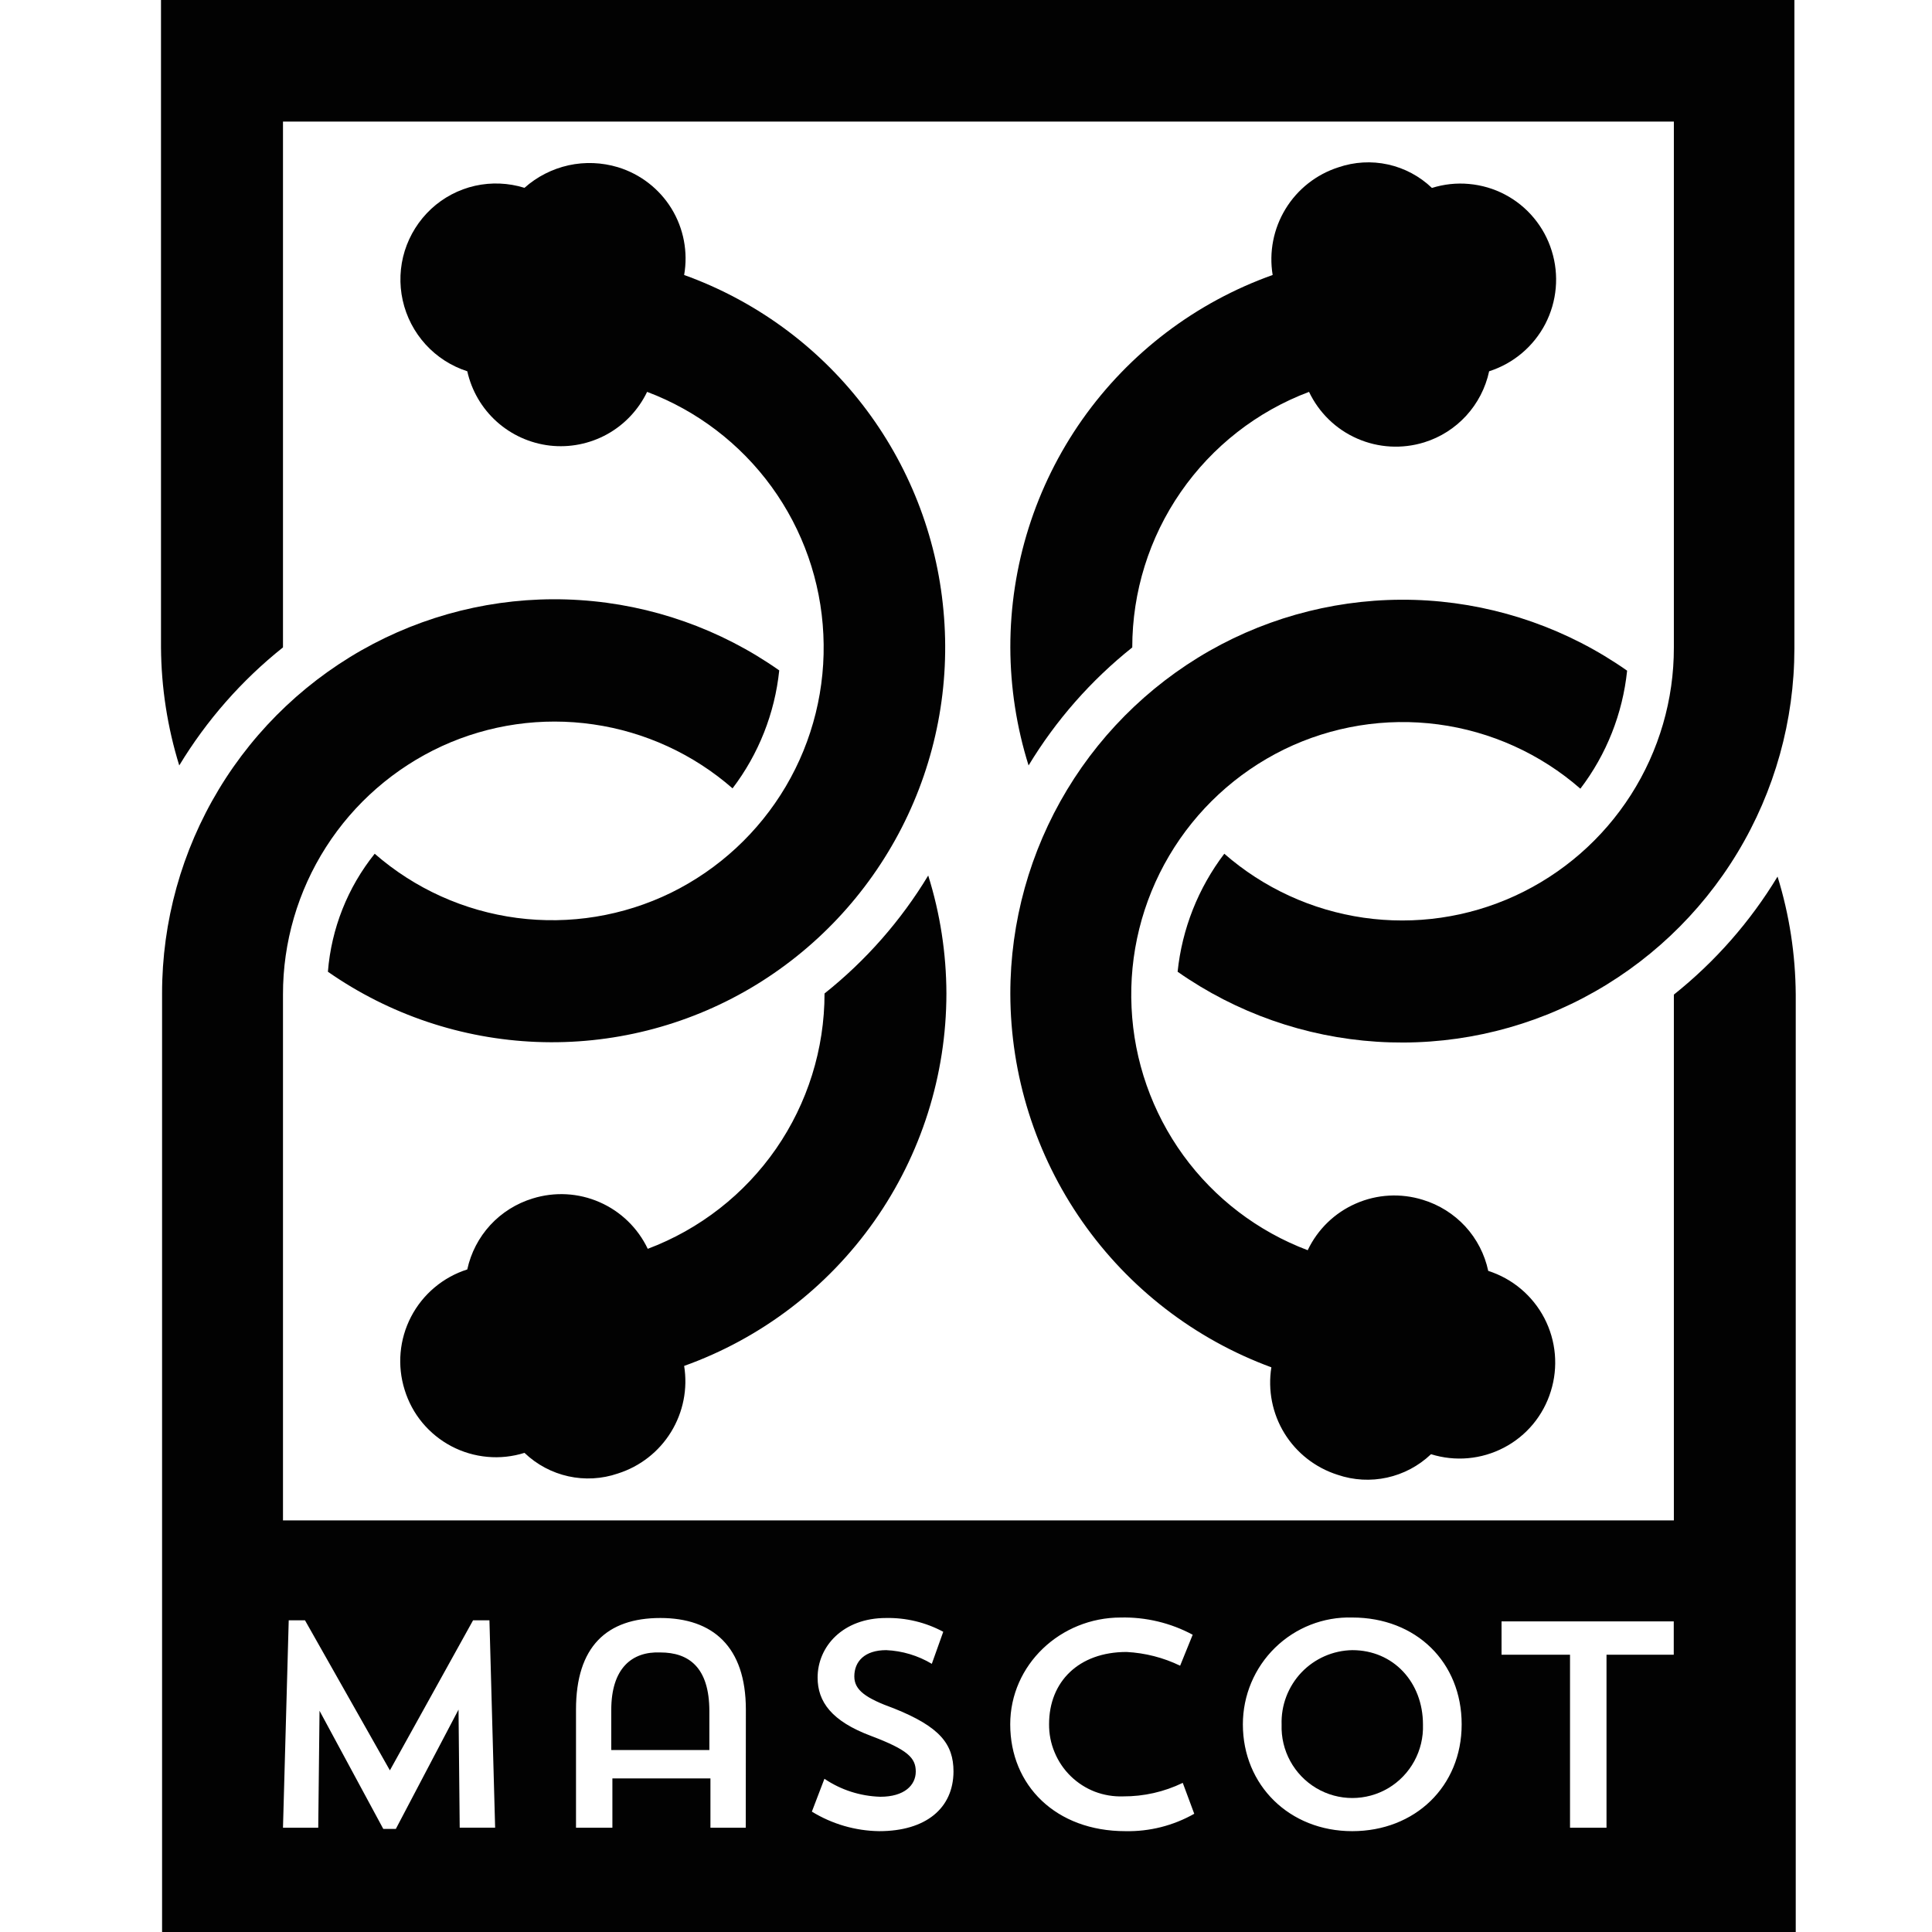
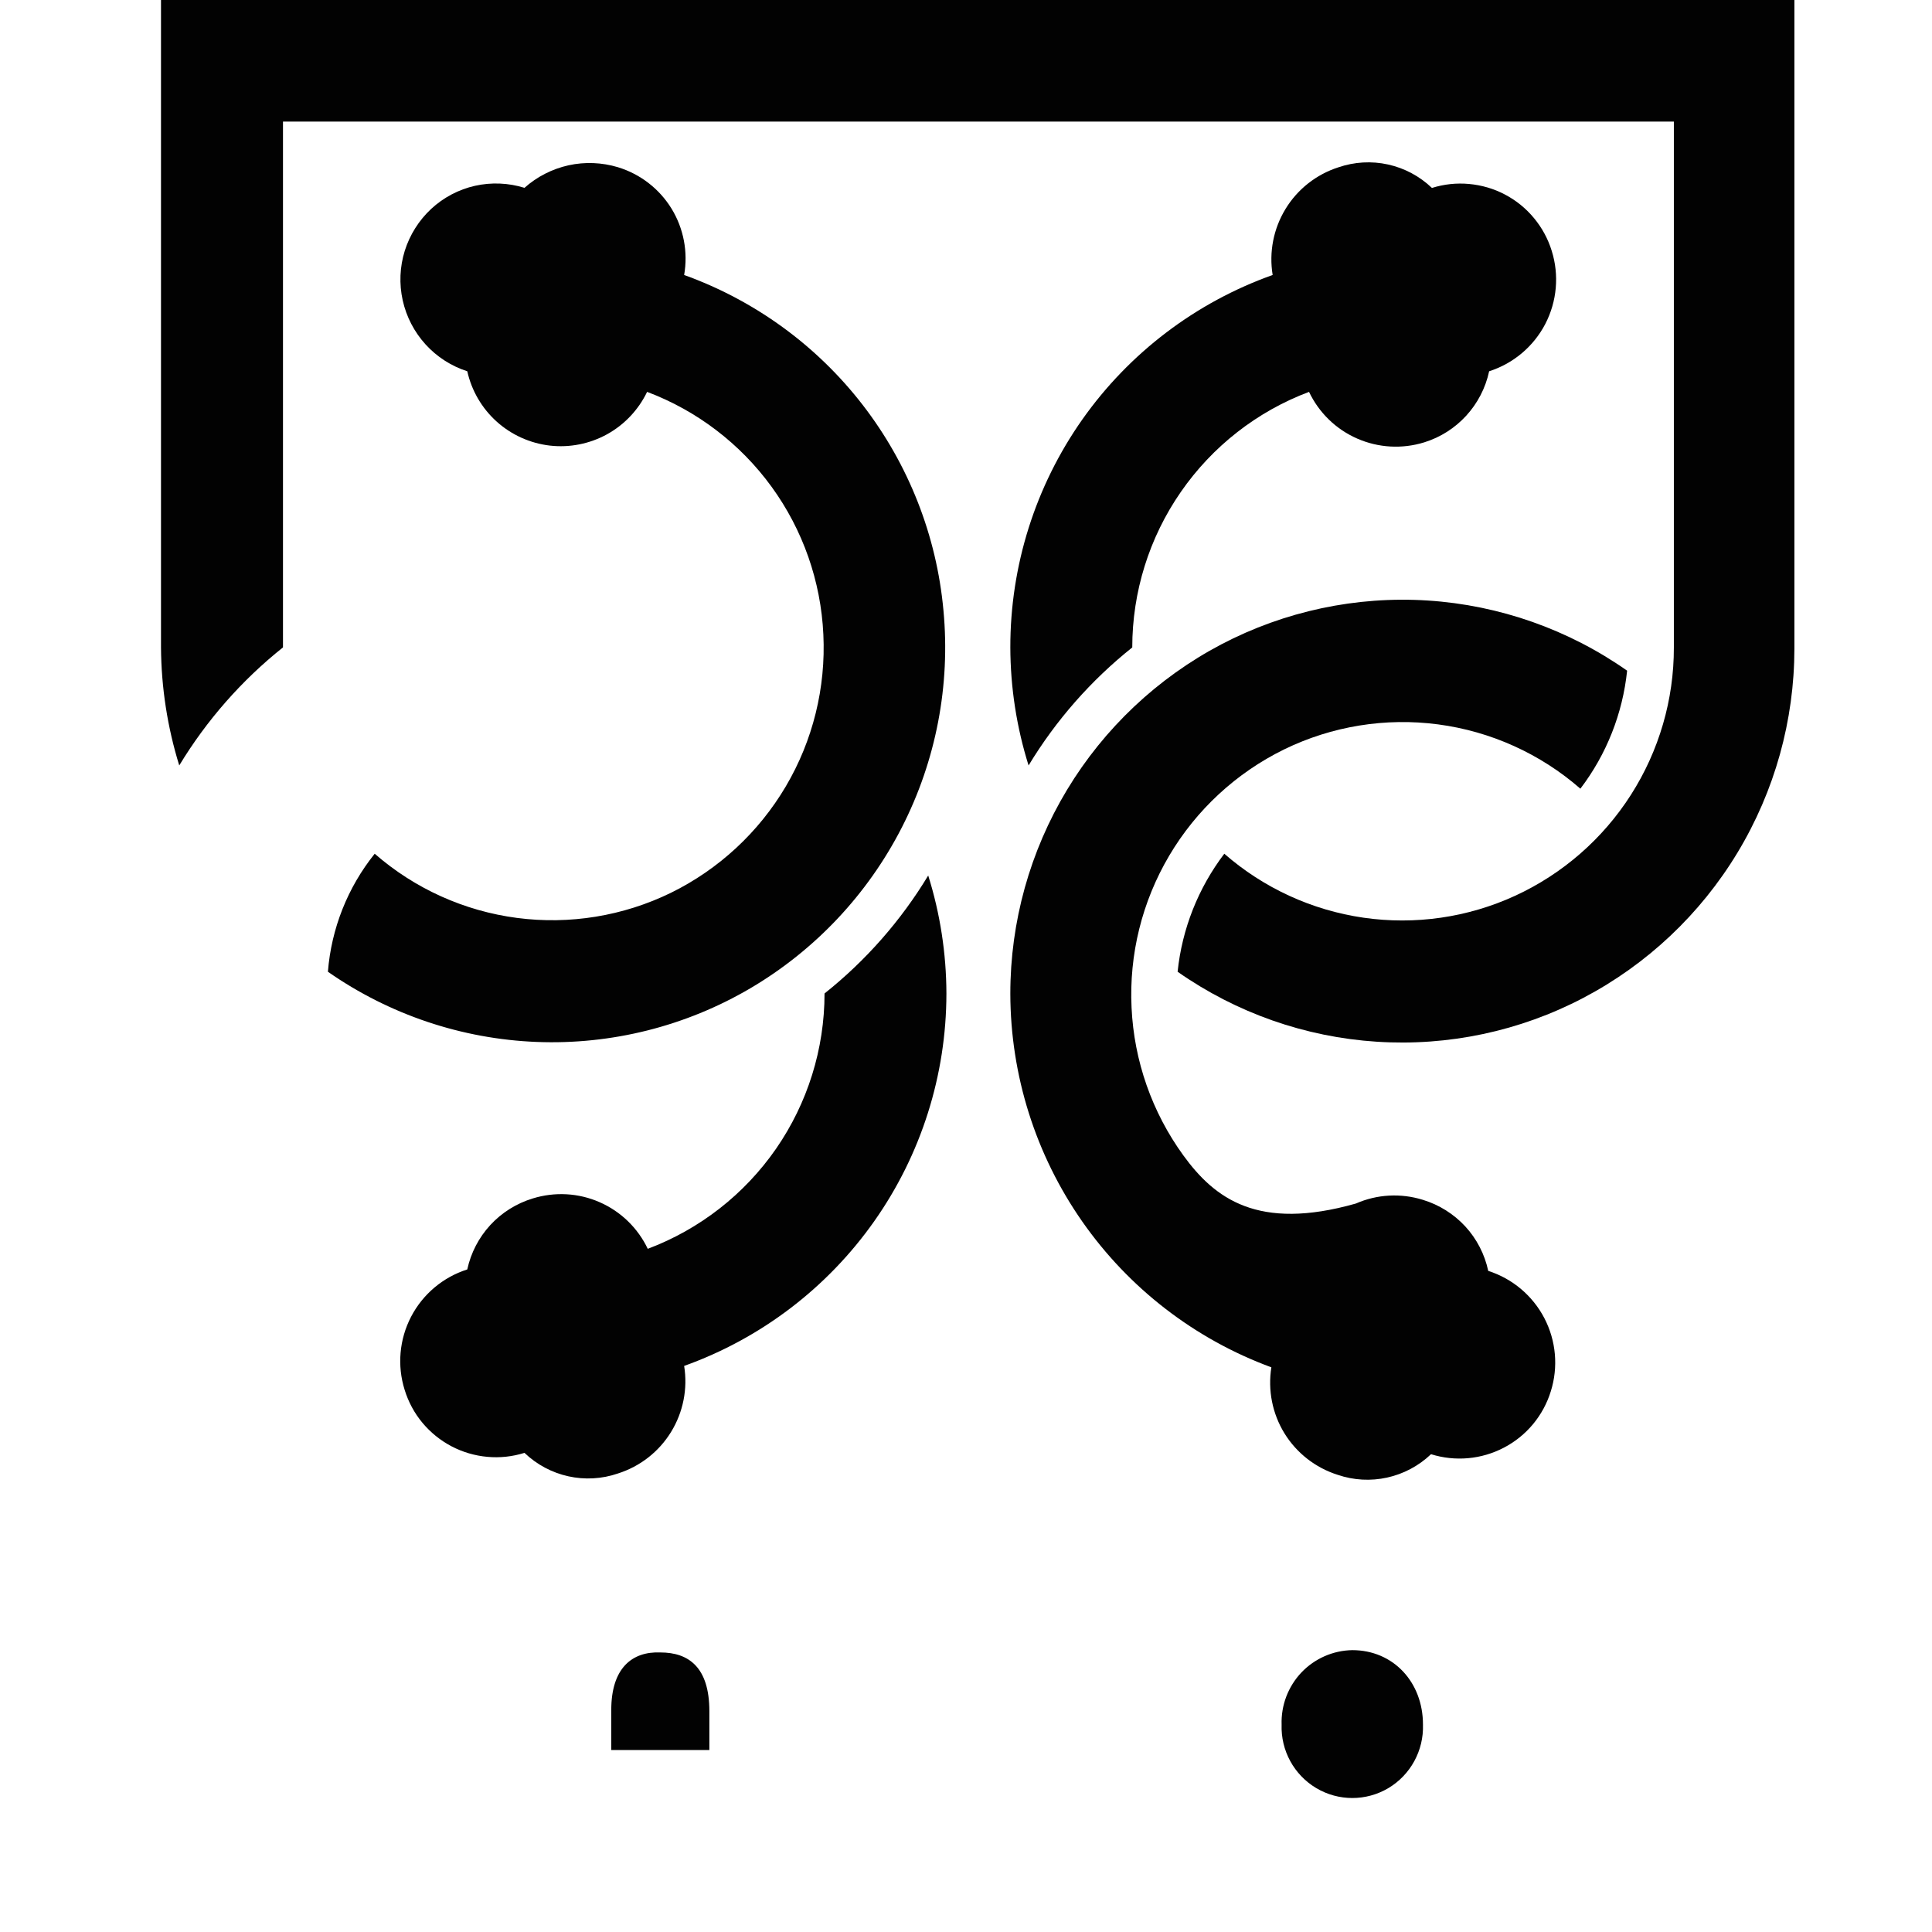
<svg xmlns="http://www.w3.org/2000/svg" width="36" height="36" viewBox="0 0 36 36" fill="none">
  <path d="M18.826 12.064C18.828 12.81 18.943 13.552 19.166 14.263C19.675 13.421 20.329 12.677 21.098 12.064C21.098 11.029 21.413 10.019 22.002 9.168C22.59 8.318 23.424 7.666 24.392 7.302C24.577 7.691 24.895 8 25.289 8.172C25.683 8.345 26.126 8.37 26.537 8.243C27.149 8.054 27.613 7.547 27.748 6.918C28.199 6.774 28.575 6.457 28.794 6.037C29.012 5.616 29.056 5.126 28.914 4.674C28.845 4.45 28.732 4.242 28.582 4.062C28.433 3.882 28.249 3.733 28.041 3.624C27.834 3.515 27.607 3.449 27.374 3.428C27.141 3.406 26.905 3.432 26.682 3.502C26.454 3.284 26.172 3.133 25.864 3.065C25.556 2.997 25.236 3.016 24.938 3.118C24.528 3.25 24.178 3.525 23.954 3.893C23.729 4.262 23.644 4.698 23.714 5.124C22.282 5.634 21.043 6.575 20.167 7.817C19.292 9.06 18.824 10.543 18.826 12.064Z" fill="#020202" />
  <path d="M5.273 12.064V2.266H31.19V12.064C31.192 13.037 30.914 13.991 30.389 14.812C29.865 15.632 29.116 16.285 28.231 16.692C27.349 17.097 26.368 17.239 25.407 17.1C24.445 16.961 23.545 16.547 22.813 15.908C22.327 16.548 22.026 17.308 21.943 18.107C23.037 18.874 24.321 19.325 25.655 19.411C26.988 19.497 28.32 19.215 29.503 18.594C30.69 17.971 31.683 17.035 32.376 15.887C33.069 14.74 33.435 13.425 33.436 12.085V0H3V12.064C3.005 12.81 3.12 13.552 3.34 14.263C3.849 13.422 4.503 12.677 5.272 12.064H5.273Z" fill="#020202" />
-   <path d="M24.922 27.48C25.529 27.688 26.2 27.54 26.665 27.097C26.889 27.167 27.124 27.192 27.357 27.171C27.59 27.15 27.817 27.083 28.025 26.974C28.232 26.866 28.416 26.717 28.566 26.537C28.715 26.357 28.828 26.149 28.897 25.925C29.039 25.473 28.996 24.983 28.777 24.562C28.558 24.142 28.182 23.825 27.731 23.681C27.665 23.371 27.517 23.085 27.303 22.852C27.088 22.62 26.816 22.449 26.513 22.357C26.102 22.229 25.659 22.253 25.265 22.426C24.87 22.598 24.552 22.907 24.367 23.296C23.438 22.945 22.632 22.331 22.049 21.528C21.466 20.724 21.131 19.768 21.085 18.776C21.037 17.784 21.281 16.8 21.786 15.945C22.291 15.09 23.036 14.401 23.928 13.964C24.818 13.53 25.817 13.368 26.798 13.498C27.78 13.628 28.702 14.045 29.448 14.696C29.935 14.057 30.236 13.296 30.319 12.497C29.225 11.729 27.941 11.277 26.607 11.19C25.273 11.104 23.941 11.387 22.757 12.007C21.57 12.631 20.577 13.568 19.884 14.715C19.191 15.863 18.825 17.178 18.826 18.518C18.829 20.037 19.297 21.517 20.166 22.761C21.036 24.006 22.266 24.954 23.69 25.478C23.622 25.904 23.708 26.34 23.934 26.708C24.16 27.075 24.511 27.349 24.922 27.48ZM17.635 18.512C17.633 17.767 17.519 17.026 17.296 16.314C16.787 17.156 16.133 17.9 15.364 18.512C15.364 19.546 15.048 20.556 14.46 21.406C13.871 22.256 13.037 22.906 12.07 23.27C11.885 22.882 11.567 22.573 11.173 22.401C10.779 22.228 10.336 22.204 9.925 22.332C9.623 22.424 9.35 22.595 9.136 22.827C8.922 23.06 8.774 23.345 8.707 23.654C8.255 23.798 7.879 24.115 7.66 24.535C7.441 24.956 7.398 25.446 7.54 25.898C7.609 26.122 7.721 26.331 7.871 26.511C8.021 26.691 8.205 26.84 8.412 26.949C8.62 27.058 8.847 27.125 9.08 27.146C9.314 27.168 9.549 27.142 9.773 27.072C10.237 27.516 10.909 27.665 11.515 27.456C11.927 27.325 12.278 27.051 12.504 26.683C12.73 26.315 12.817 25.878 12.748 25.452C14.178 24.94 15.415 23.998 16.29 22.756C17.165 21.514 17.634 20.032 17.635 18.512ZM12.748 5.124C12.823 4.697 12.739 4.256 12.512 3.886C12.285 3.517 11.93 3.243 11.515 3.116C11.216 3.026 10.899 3.013 10.594 3.08C10.289 3.148 10.006 3.292 9.773 3.5C9.474 3.407 9.157 3.394 8.851 3.462C8.546 3.531 8.265 3.679 8.035 3.892C7.806 4.105 7.636 4.375 7.542 4.674C7.449 4.973 7.436 5.291 7.504 5.597C7.572 5.903 7.719 6.186 7.93 6.418C8.141 6.65 8.409 6.822 8.707 6.918C8.788 7.28 8.979 7.608 9.255 7.856C9.531 8.104 9.877 8.26 10.246 8.303C10.614 8.345 10.987 8.271 11.312 8.092C11.636 7.913 11.897 7.636 12.058 7.302C12.987 7.652 13.793 8.267 14.377 9.07C14.961 9.874 15.296 10.83 15.342 11.822C15.39 12.814 15.147 13.799 14.642 14.654C14.137 15.509 13.393 16.198 12.502 16.636C11.612 17.07 10.614 17.233 9.632 17.104C8.65 16.975 7.728 16.559 6.982 15.908C6.477 16.537 6.174 17.303 6.11 18.107C7.255 18.906 8.605 19.36 10 19.415C11.395 19.47 12.776 19.123 13.98 18.416C15.187 17.706 16.166 16.666 16.804 15.419C17.442 14.172 17.711 12.769 17.58 11.375C17.453 9.981 16.93 8.652 16.075 7.545C15.219 6.437 14.064 5.598 12.748 5.124Z" fill="#020202" />
-   <path fill-rule="evenodd" clip-rule="evenodd" d="M33.122 16.334C32.613 17.175 31.959 17.92 31.19 18.533V28.331H5.273V18.533C5.271 17.559 5.55 16.605 6.074 15.785C6.599 14.964 7.348 14.312 8.232 13.904C9.115 13.499 10.096 13.358 11.057 13.498C12.018 13.637 12.919 14.051 13.65 14.69C14.136 14.051 14.437 13.291 14.52 12.492C13.426 11.722 12.141 11.269 10.806 11.182C9.471 11.094 8.138 11.377 6.953 11.998C5.765 12.622 4.771 13.559 4.078 14.707C3.385 15.856 3.019 17.172 3.02 18.514V36H33.461V18.533C33.456 17.787 33.343 17.047 33.122 16.334ZM8.566 34.057L8.544 31.856L7.376 34.079H7.142L5.954 31.878L5.93 34.057H5.273L5.38 30.192H5.683L7.265 32.988L8.815 30.192H9.12L9.226 34.056H8.566V34.057ZM13.238 34.057H13.896L13.898 31.856C13.898 30.683 13.282 30.149 12.305 30.149C11.305 30.149 10.733 30.683 10.733 31.856V34.057H11.411V33.138H13.238V34.057ZM16.382 34.121C15.939 34.115 15.506 33.989 15.128 33.757L15.362 33.145C15.671 33.354 16.032 33.469 16.404 33.48C16.85 33.48 17.064 33.266 17.064 33.01C17.064 32.753 16.91 32.604 16.235 32.348C15.491 32.071 15.235 31.706 15.235 31.259C15.235 30.683 15.703 30.149 16.511 30.149C16.882 30.142 17.249 30.23 17.576 30.406L17.363 31.003C17.105 30.849 16.813 30.761 16.513 30.748C16.11 30.748 15.919 30.96 15.919 31.238C15.919 31.494 16.132 31.644 16.663 31.836C17.513 32.177 17.767 32.498 17.767 33.01C17.764 33.694 17.252 34.121 16.382 34.121ZM18.824 32.131C18.824 33.268 19.674 34.121 20.97 34.121H20.972C21.421 34.13 21.863 34.018 22.253 33.797L22.039 33.221C21.692 33.389 21.312 33.475 20.927 33.473C20.747 33.479 20.568 33.449 20.4 33.385C20.233 33.32 20.08 33.222 19.951 33.096C19.822 32.97 19.72 32.819 19.651 32.652C19.581 32.486 19.546 32.307 19.548 32.126C19.548 31.337 20.099 30.782 20.992 30.782C21.338 30.8 21.678 30.887 21.99 31.038L22.224 30.461C21.813 30.24 21.351 30.13 20.885 30.14C19.759 30.14 18.824 31.021 18.824 32.131ZM25.196 34.121C24.028 34.121 23.159 33.266 23.159 32.131C23.159 31.592 23.375 31.078 23.759 30.703C24.143 30.328 24.661 30.125 25.196 30.14C26.388 30.14 27.236 30.973 27.236 32.131C27.236 33.288 26.366 34.121 25.196 34.121ZM29.935 30.833H31.188V30.212H27.979V30.833H29.255V34.057H29.935V30.833Z" fill="#020202" />
+   <path d="M24.922 27.48C25.529 27.688 26.2 27.54 26.665 27.097C26.889 27.167 27.124 27.192 27.357 27.171C27.59 27.15 27.817 27.083 28.025 26.974C28.232 26.866 28.416 26.717 28.566 26.537C28.715 26.357 28.828 26.149 28.897 25.925C29.039 25.473 28.996 24.983 28.777 24.562C28.558 24.142 28.182 23.825 27.731 23.681C27.665 23.371 27.517 23.085 27.303 22.852C27.088 22.62 26.816 22.449 26.513 22.357C26.102 22.229 25.659 22.253 25.265 22.426C23.438 22.945 22.632 22.331 22.049 21.528C21.466 20.724 21.131 19.768 21.085 18.776C21.037 17.784 21.281 16.8 21.786 15.945C22.291 15.09 23.036 14.401 23.928 13.964C24.818 13.53 25.817 13.368 26.798 13.498C27.78 13.628 28.702 14.045 29.448 14.696C29.935 14.057 30.236 13.296 30.319 12.497C29.225 11.729 27.941 11.277 26.607 11.19C25.273 11.104 23.941 11.387 22.757 12.007C21.57 12.631 20.577 13.568 19.884 14.715C19.191 15.863 18.825 17.178 18.826 18.518C18.829 20.037 19.297 21.517 20.166 22.761C21.036 24.006 22.266 24.954 23.69 25.478C23.622 25.904 23.708 26.34 23.934 26.708C24.16 27.075 24.511 27.349 24.922 27.48ZM17.635 18.512C17.633 17.767 17.519 17.026 17.296 16.314C16.787 17.156 16.133 17.9 15.364 18.512C15.364 19.546 15.048 20.556 14.46 21.406C13.871 22.256 13.037 22.906 12.07 23.27C11.885 22.882 11.567 22.573 11.173 22.401C10.779 22.228 10.336 22.204 9.925 22.332C9.623 22.424 9.35 22.595 9.136 22.827C8.922 23.06 8.774 23.345 8.707 23.654C8.255 23.798 7.879 24.115 7.66 24.535C7.441 24.956 7.398 25.446 7.54 25.898C7.609 26.122 7.721 26.331 7.871 26.511C8.021 26.691 8.205 26.84 8.412 26.949C8.62 27.058 8.847 27.125 9.08 27.146C9.314 27.168 9.549 27.142 9.773 27.072C10.237 27.516 10.909 27.665 11.515 27.456C11.927 27.325 12.278 27.051 12.504 26.683C12.73 26.315 12.817 25.878 12.748 25.452C14.178 24.94 15.415 23.998 16.29 22.756C17.165 21.514 17.634 20.032 17.635 18.512ZM12.748 5.124C12.823 4.697 12.739 4.256 12.512 3.886C12.285 3.517 11.93 3.243 11.515 3.116C11.216 3.026 10.899 3.013 10.594 3.08C10.289 3.148 10.006 3.292 9.773 3.5C9.474 3.407 9.157 3.394 8.851 3.462C8.546 3.531 8.265 3.679 8.035 3.892C7.806 4.105 7.636 4.375 7.542 4.674C7.449 4.973 7.436 5.291 7.504 5.597C7.572 5.903 7.719 6.186 7.93 6.418C8.141 6.65 8.409 6.822 8.707 6.918C8.788 7.28 8.979 7.608 9.255 7.856C9.531 8.104 9.877 8.26 10.246 8.303C10.614 8.345 10.987 8.271 11.312 8.092C11.636 7.913 11.897 7.636 12.058 7.302C12.987 7.652 13.793 8.267 14.377 9.07C14.961 9.874 15.296 10.83 15.342 11.822C15.39 12.814 15.147 13.799 14.642 14.654C14.137 15.509 13.393 16.198 12.502 16.636C11.612 17.07 10.614 17.233 9.632 17.104C8.65 16.975 7.728 16.559 6.982 15.908C6.477 16.537 6.174 17.303 6.11 18.107C7.255 18.906 8.605 19.36 10 19.415C11.395 19.47 12.776 19.123 13.98 18.416C15.187 17.706 16.166 16.666 16.804 15.419C17.442 14.172 17.711 12.769 17.58 11.375C17.453 9.981 16.93 8.652 16.075 7.545C15.219 6.437 14.064 5.598 12.748 5.124Z" fill="#020202" />
  <path d="M12.305 30.791C11.773 30.769 11.39 31.088 11.39 31.862V32.609H13.218V31.884C13.217 31.068 12.834 30.791 12.305 30.791ZM25.198 30.748C24.839 30.754 24.498 30.904 24.25 31.164C24.127 31.294 24.032 31.446 23.968 31.613C23.905 31.779 23.875 31.957 23.881 32.135C23.864 32.618 24.112 33.072 24.527 33.319C24.941 33.565 25.456 33.565 25.87 33.319C26.284 33.072 26.531 32.618 26.515 32.135C26.515 31.345 25.963 30.748 25.198 30.748Z" fill="#020202" />
</svg>